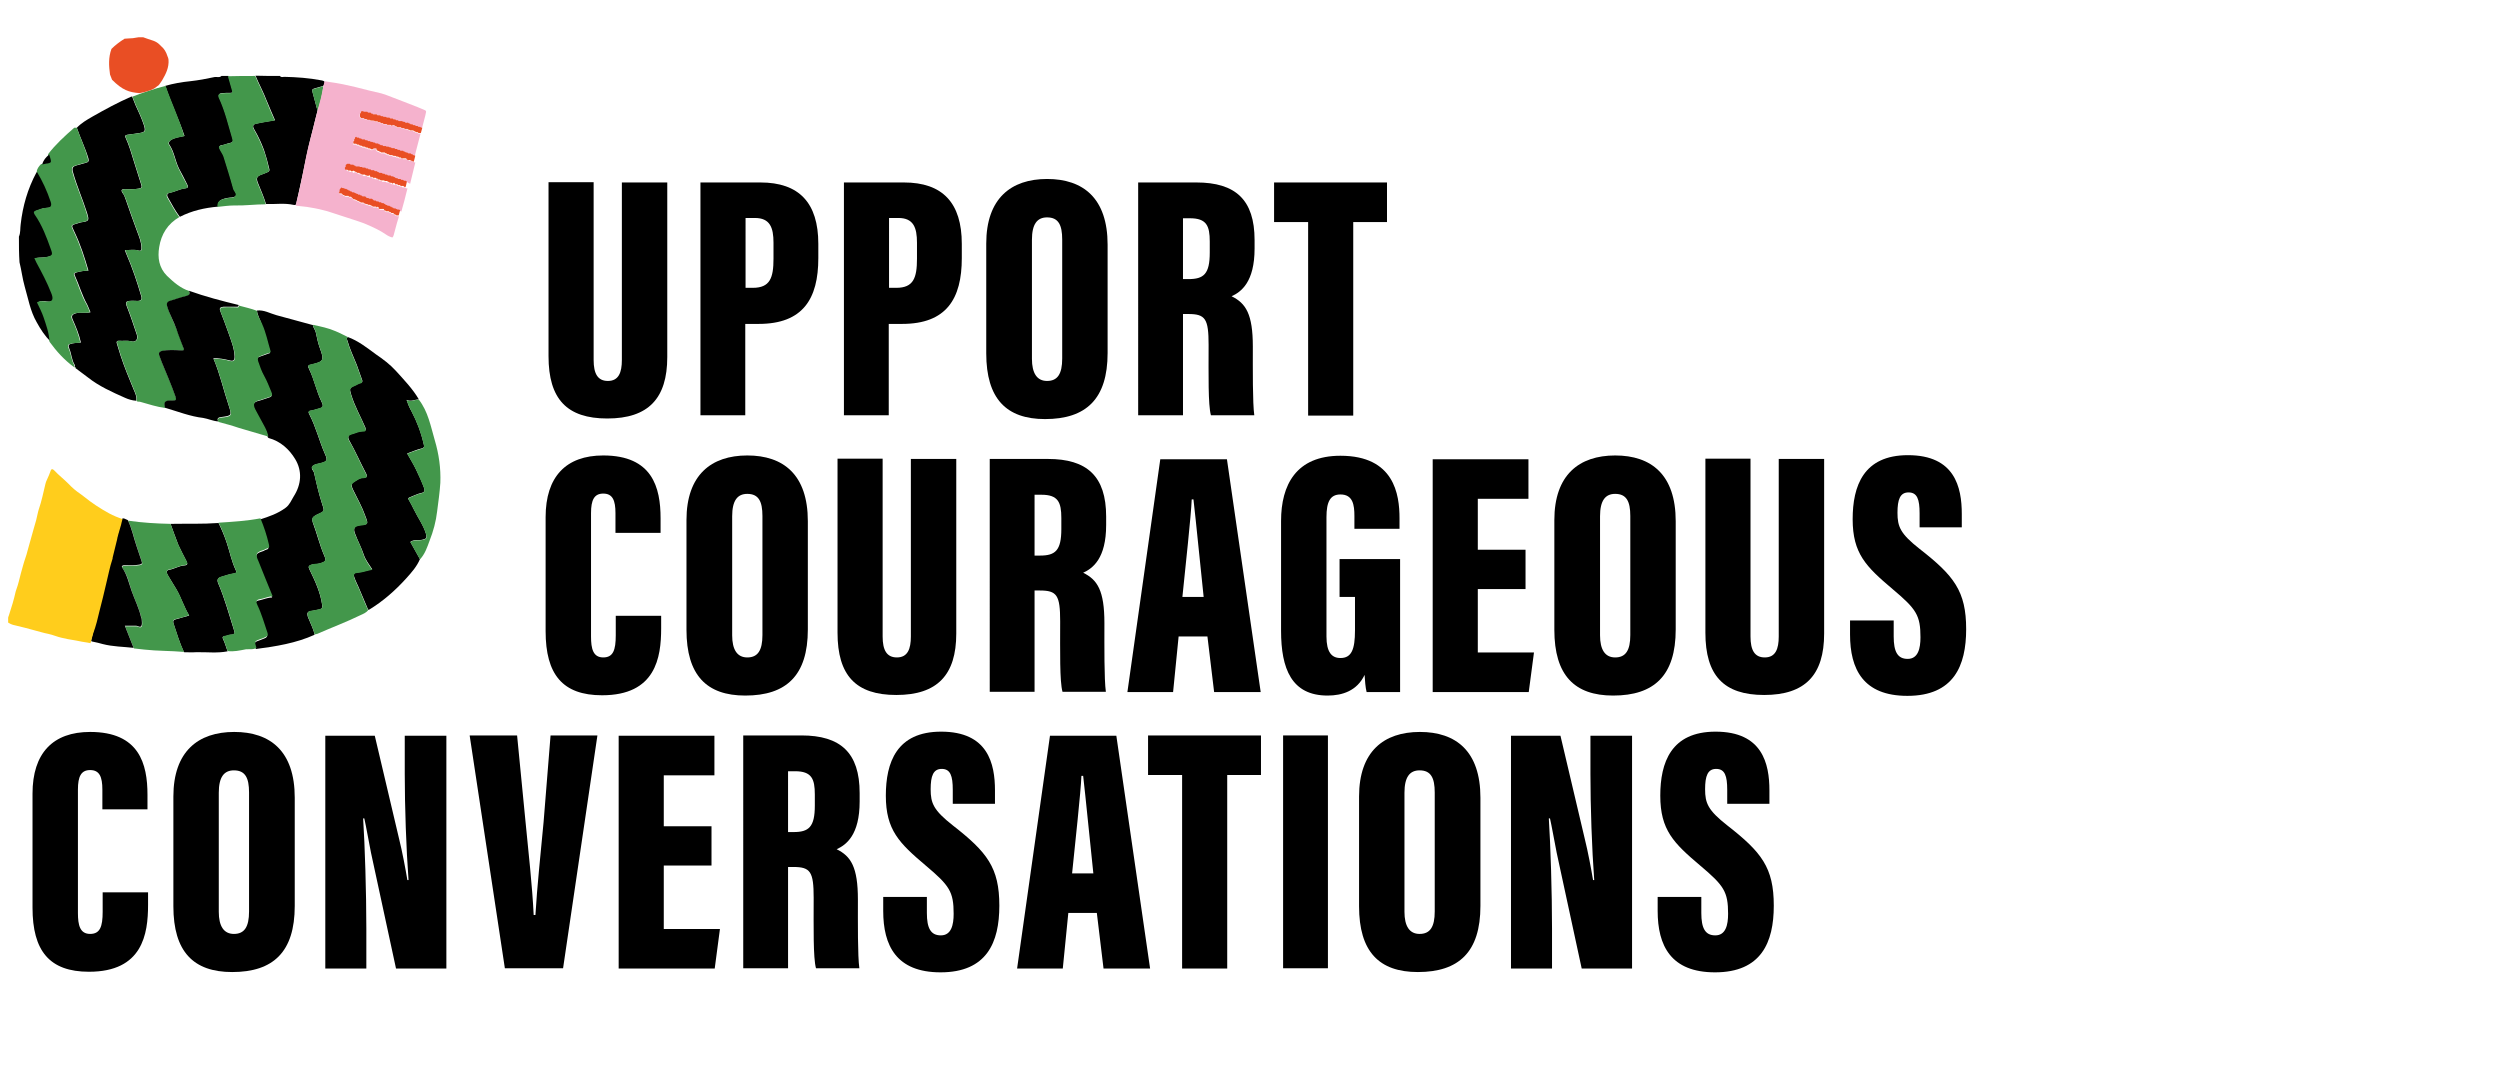
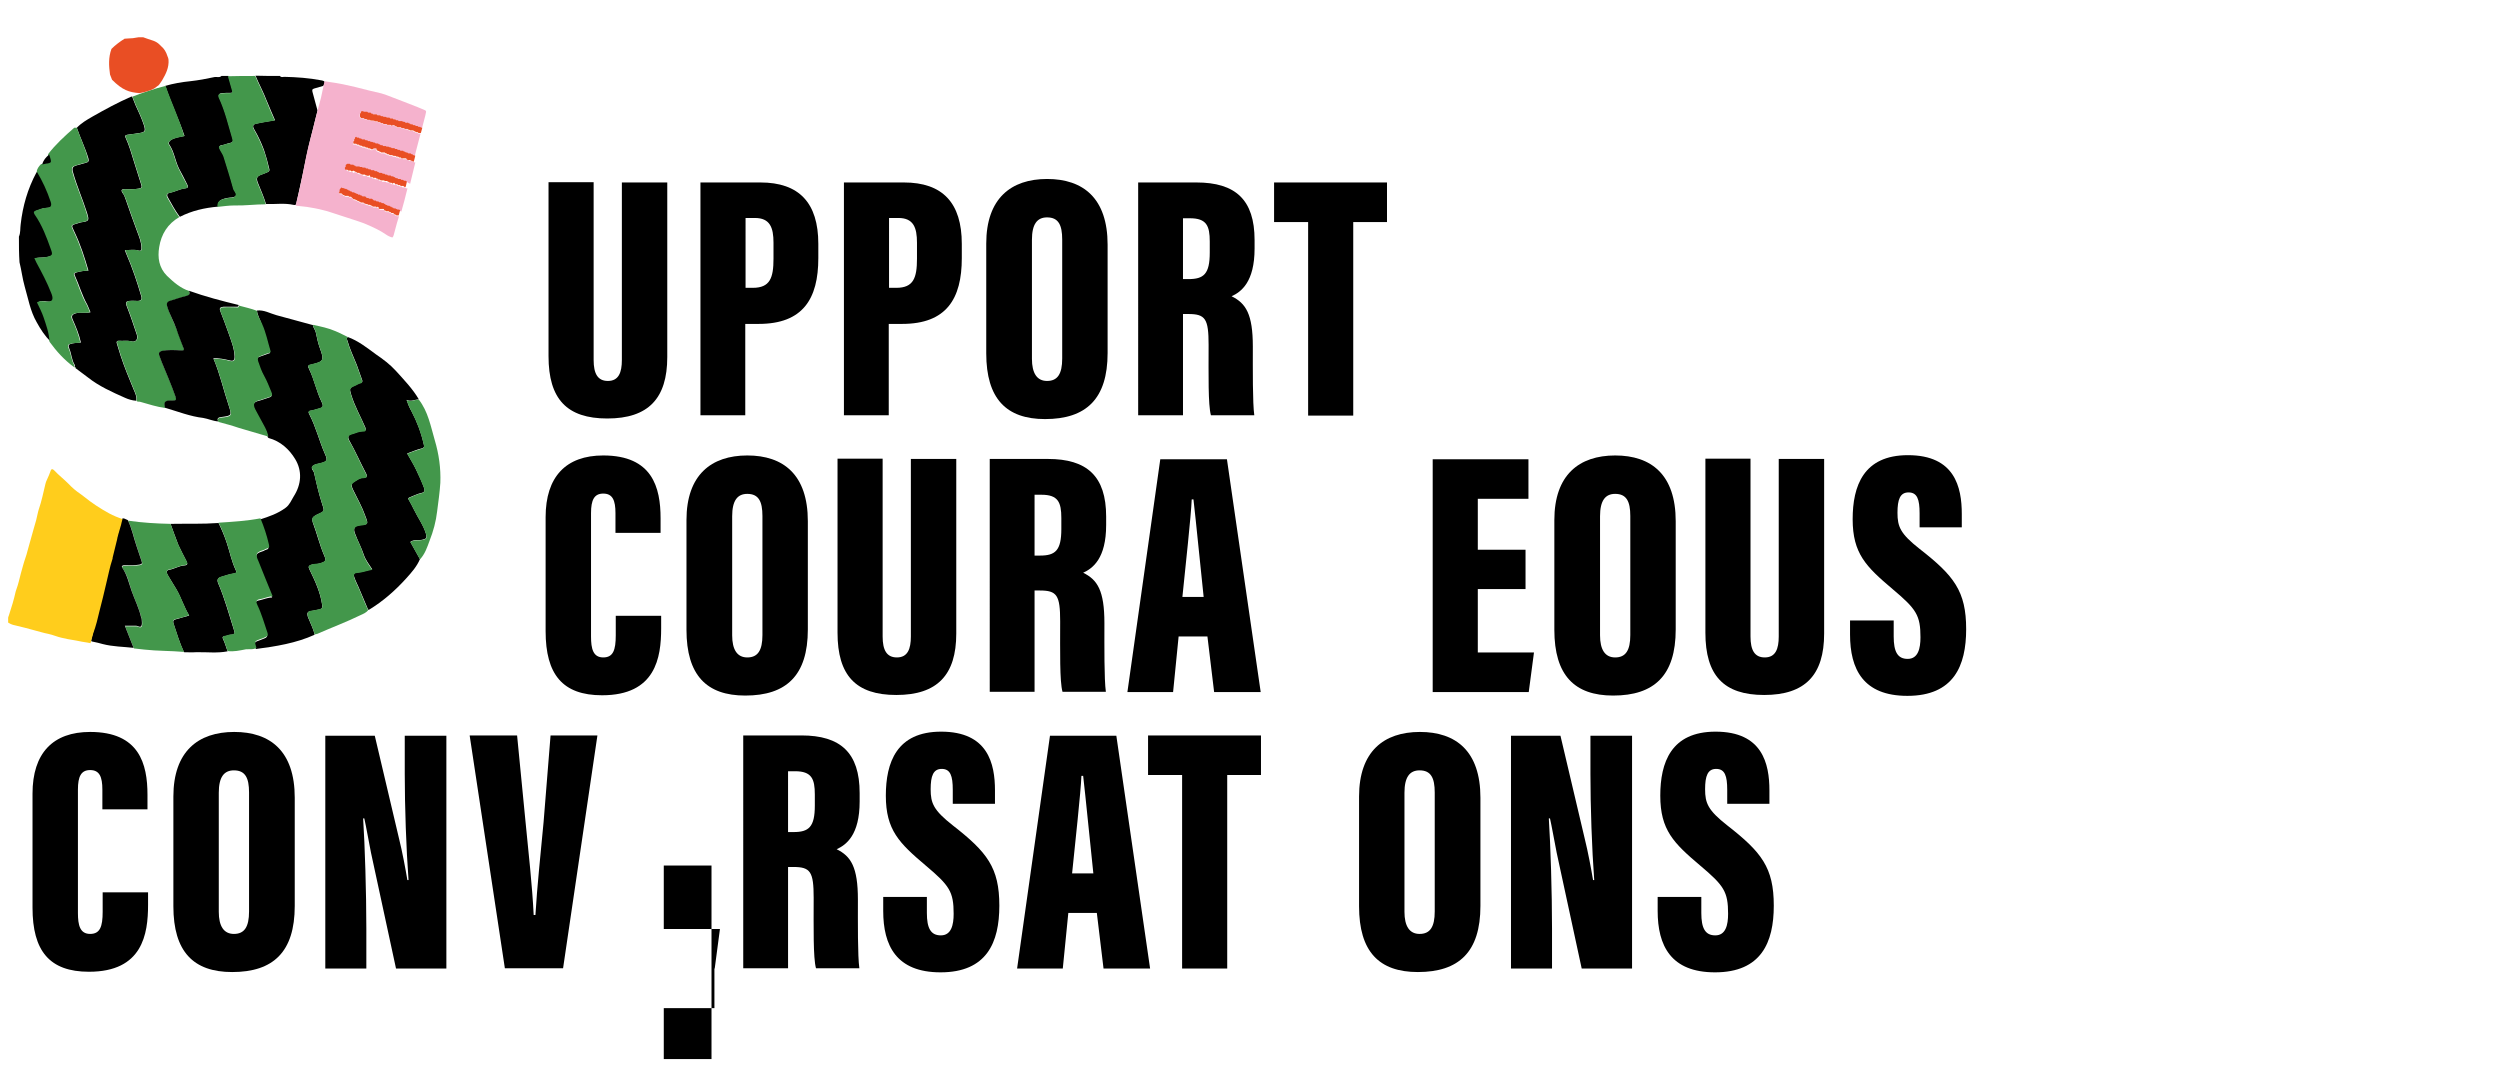
<svg xmlns="http://www.w3.org/2000/svg" xmlns:xlink="http://www.w3.org/1999/xlink" version="1.1" id="Layer_1" x="0px" y="0px" viewBox="0 0 859 370" style="enable-background:new 0 0 859 370;" xml:space="preserve">
  <style type="text/css">
	.st0{enable-background:new    ;}
	.st1{fill:none;}
	.st2{fill:#F5B2CD;}
	.st3{fill:#E94E24;}
	.st4{fill:#43974B;}
	.st5{fill-rule:evenodd;clip-rule:evenodd;fill:#E94E24;}
	.st6{fill-rule:evenodd;clip-rule:evenodd;fill:#FFCD1C;}
	.st7{clip-path:url(#SVGID_00000019644872461114349470000004942850960763316405_);}
	.st8{fill:#FFCD1C;}
	.st9{fill:#FFFFFF;}
	.st10{clip-path:url(#SVGID_00000052783345261356574470000007942346605362128028_);}
	.st11{fill-rule:evenodd;clip-rule:evenodd;fill:#FFFFFF;}
	.st12{clip-path:url(#SVGID_00000012470153613794604860000006306487283125378700_);}
	.st13{clip-path:url(#SVGID_00000034795794899391002960000002139622695373272730_);}
	.st14{clip-path:url(#SVGID_00000060724335023629993450000007494013174093407123_);}
	.st15{clip-path:url(#SVGID_00000144325520304010685980000008022557745294829968_);}
	.st16{fill-rule:evenodd;clip-rule:evenodd;fill:#2071B2;}
	.st17{fill-rule:evenodd;clip-rule:evenodd;fill:#43974B;}
	.st18{fill:#2071B2;}
	.st19{clip-path:url(#SVGID_00000112632551576454019670000005688240507565769662_);}
	.st20{clip-path:url(#SVGID_00000169522427491882295390000013540512485476992135_);}
	.st21{clip-path:url(#SVGID_00000180354139304686880090000002588611499118853549_);}
	.st22{fill-rule:evenodd;clip-rule:evenodd;}
	.st23{clip-path:url(#SVGID_00000005225088092186677760000018097213005367219102_);}
</style>
  <g id="Group_648_00000011016107964171091570000002949502894358239907_" transform="translate(-216.426 -100.605)">
    <g class="st0">
      <path d="M420.4,163.3v61c0,4.7,1.4,7.2,4.9,7.2c3.7,0,4.8-2.9,4.8-7.2v-61h15.6v60c0,14.2-6.5,21.1-20.6,21.1    c-13.9,0-20.2-6.7-20.2-21.4v-59.8H420.4z" />
      <path d="M457.2,163.3h20.5c13.3,0,19.9,7,19.9,21.1v4.9c0,14-5.3,22.6-20.5,22.6h-4.6v31.4h-15.4V163.3z M472.6,199.5h2.5    c5.9,0,7.1-3.4,7.1-10V184c0-5.2-1.2-8.5-6.4-8.5h-3.2V199.5z" />
      <path d="M506.5,163.3H527c13.3,0,19.9,7,19.9,21.1v4.9c0,14-5.3,22.6-20.5,22.6h-4.6v31.4h-15.4V163.3z M521.9,199.5h2.5    c5.9,0,7.1-3.4,7.1-10V184c0-5.2-1.2-8.5-6.4-8.5h-3.2V199.5z" />
      <path d="M597,184.7v37.2c0,15.8-7.4,22.7-21.5,22.7c-13.3,0-20.2-7-20.2-22.6v-37.7c0-15.5,8.5-22.2,20.9-22.2    C588.6,162.1,597,168.7,597,184.7z M571,183v40.9c0,4.9,1.7,7.6,5.2,7.6c3.6,0,5.2-2.4,5.2-7.7v-40.9c0-5-1.3-7.6-5.2-7.6    C572.8,175.3,571,177.6,571,183z" />
      <path d="M607.6,163.3h19.9c13.4,0,20,5.9,20,19.8v2.9c0,11.5-4.6,14.9-7.9,16.4c4.9,2.4,7.3,6.1,7.3,17.3c0,7.7-0.1,19.4,0.5,23.6    h-14.9c-1-3.6-0.8-14-0.8-24.2c0-9-1.1-10.6-7-10.6h-1.8v34.8h-15.4V163.3z M622.9,196.5h1.9c5.2,0,7.3-1.7,7.3-9.1v-3.8    c0-5.4-1.1-8-6.8-8h-2.4V196.5z" />
      <path d="M665.8,176.9h-11.6v-13.6h38.8v13.6h-11.6v66.5h-15.5V176.9z" />
    </g>
    <g class="st0">
      <path d="M443.6,312.2v4.3c0,10.1-1.9,23-20.3,23c-13.6,0-19.4-7.2-19.4-22v-39.2c0-13.9,7-21.2,19.8-21.2    c16.9,0,19.7,11,19.7,21.6v5h-15.5v-6.8c0-4.4-1-6.7-4.2-6.7c-3.1,0-4.2,2.2-4.2,6.7v42.4c0,4.2,0.7,7.2,4.2,7.2    c3.4,0,4.3-2.5,4.3-7.6v-6.7H443.6z" />
      <path d="M494,279.7v37.2c0,15.8-7.4,22.7-21.5,22.7c-13.3,0-20.2-7-20.2-22.6v-37.7c0-15.5,8.5-22.2,20.9-22.2    C485.6,257.1,494,263.7,494,279.7z M468,278v40.9c0,4.9,1.7,7.6,5.2,7.6c3.6,0,5.2-2.4,5.2-7.7v-40.9c0-5-1.3-7.6-5.2-7.6    C469.8,270.3,468,272.6,468,278z" />
      <path d="M519.7,258.3v61c0,4.7,1.4,7.2,4.9,7.2c3.7,0,4.8-2.9,4.8-7.2v-61H545v60c0,14.2-6.5,21.1-20.6,21.1    c-13.9,0-20.2-6.7-20.2-21.4v-59.8H519.7z" />
      <path d="M556.6,258.3h19.9c13.4,0,20,5.9,20,19.8v2.9c0,11.5-4.6,14.9-7.9,16.4c4.9,2.4,7.3,6.1,7.3,17.3c0,7.7-0.1,19.4,0.5,23.6    h-14.9c-1-3.6-0.8-14-0.8-24.2c0-9-1.1-10.6-7-10.6h-1.8v34.8h-15.4V258.3z M571.9,291.5h1.9c5.2,0,7.3-1.7,7.3-9.1v-3.8    c0-5.4-1.1-8-6.8-8h-2.4V291.5z" />
      <path d="M621.4,319.3l-1.9,19.1h-15.7l11.3-80h22.9l11.6,80h-16l-2.3-19.1H621.4z M630,305.7c-1.1-10.2-2.6-25.8-3.5-33.5h-0.6    c-0.2,5.5-2.2,23.5-3.2,33.5H630z" />
-       <path d="M697.6,338.4H686c-0.4-1.4-0.6-4.2-0.7-5.9c-2.6,5.5-7.7,7.1-12.7,7.1c-12.4,0-16-9.2-16-22.3v-37.7    c0-12.4,5.2-22.4,20.4-22.4c18.5,0,20.3,13.3,20.3,21.5v3.6h-15.5v-4.4c0-3.8-0.5-7.4-4.8-7.4c-3.5,0-4.8,2.5-4.8,7.8v41    c0,5.4,1.8,7.4,4.8,7.4c3.8,0,5-2.9,5-9.5v-11.5h-5.3v-13h20.8V338.4z" />
      <path d="M740.6,303h-16.4v21.8h19.3l-1.8,13.6h-33v-80h32.9v13.6h-17.4v17.5h16.4V303z" />
      <path d="M792.2,279.7v37.2c0,15.8-7.4,22.7-21.5,22.7c-13.3,0-20.2-7-20.2-22.6v-37.7c0-15.5,8.5-22.2,20.9-22.2    C783.8,257.1,792.2,263.7,792.2,279.7z M766.2,278v40.9c0,4.9,1.7,7.6,5.2,7.6c3.6,0,5.2-2.4,5.2-7.7v-40.9c0-5-1.3-7.6-5.2-7.6    C768,270.3,766.2,272.6,766.2,278z" />
      <path d="M817.9,258.3v61c0,4.7,1.4,7.2,4.9,7.2c3.7,0,4.8-2.9,4.8-7.2v-61h15.6v60c0,14.2-6.5,21.1-20.6,21.1    c-13.9,0-20.2-6.7-20.2-21.4v-59.8H817.9z" />
      <path d="M867.1,313.7v5.6c0,5.2,1.3,7.7,4.8,7.7c3.6,0,4.4-3.6,4.4-7.4c0-7.6-1.4-9.7-9.6-16.6c-9.1-7.7-13.7-12.2-13.7-24    c0-11.4,3.7-22,19-22c16.1,0,18.5,11,18.5,20.2v4.6H876v-4.8c0-4.8-0.8-7.2-3.8-7.2c-2.9,0-3.8,2.4-3.8,7c0,4.8,1,7.2,7.6,12.4    c11.8,9.2,16,14.5,16,27.6c0,12.6-4.3,22.9-20.2,22.9c-15.2,0-19.7-9.2-19.7-21.1v-4.8H867.1z" />
    </g>
    <g class="st0">
      <path d="M267.3,407.2v4.3c0,10.1-1.9,23-20.3,23c-13.6,0-19.4-7.2-19.4-22v-39.2c0-13.9,7-21.2,19.8-21.2    c16.9,0,19.7,11,19.7,21.6v5h-15.5v-6.8c0-4.4-1-6.7-4.2-6.7c-3.1,0-4.2,2.2-4.2,6.7v42.4c0,4.2,0.7,7.2,4.2,7.2    c3.4,0,4.3-2.5,4.3-7.6v-6.7H267.3z" />
      <path d="M317.7,374.7v37.2c0,15.8-7.4,22.7-21.5,22.7c-13.3,0-20.2-7-20.2-22.6v-37.7c0-15.5,8.5-22.2,20.9-22.2    C309.3,352.1,317.7,358.7,317.7,374.7z M291.6,373v40.9c0,4.9,1.7,7.6,5.2,7.6c3.6,0,5.2-2.4,5.2-7.7v-40.9c0-5-1.3-7.6-5.2-7.6    C293.4,365.3,291.6,367.6,291.6,373z" />
      <path d="M328.2,433.4v-80h17l8.3,35.2c1.2,4.8,2.3,10.8,2.9,14.4h0.4c-0.8-10.7-1.3-25.2-1.3-36.5v-13.1h14.3v80h-17.3l-8.6-39.8    c-0.8-4-1.7-9.2-2.3-11.8h-0.4c0.6,9.4,1.1,25.3,1.1,37.9v13.7H328.2z" />
      <path d="M394.1,353.3L397,383c1,10.3,2.3,21.8,2.8,32h0.6c0.6-10.1,1.8-21.1,2.8-31.9l2.4-29.8h16.1l-11.8,80h-20l-12.1-80H394.1z    " />
-       <path d="M460.9,398h-16.4v21.8h19.3l-1.8,13.6h-33v-80h32.9v13.6h-17.4v17.5h16.4V398z" />
+       <path d="M460.9,398h-16.4v21.8h19.3l-1.8,13.6h-33h32.9v13.6h-17.4v17.5h16.4V398z" />
      <path d="M471.9,353.3h19.9c13.4,0,20,5.9,20,19.8v2.9c0,11.5-4.6,14.9-7.9,16.4c4.9,2.4,7.3,6.1,7.3,17.3c0,7.7-0.1,19.4,0.5,23.6    h-14.9c-1-3.6-0.8-14-0.8-24.2c0-9-1.1-10.6-7-10.6h-1.8v34.8h-15.4V353.3z M487.2,386.5h1.9c5.2,0,7.3-1.7,7.3-9.1v-3.8    c0-5.4-1.1-8-6.8-8h-2.4V386.5z" />
      <path d="M534.9,408.7v5.6c0,5.2,1.3,7.7,4.8,7.7c3.6,0,4.4-3.6,4.4-7.4c0-7.6-1.4-9.7-9.6-16.6c-9.1-7.7-13.7-12.2-13.7-24    c0-11.4,3.7-22,19-22c16.1,0,18.5,11,18.5,20.2v4.6h-14.5v-4.8c0-4.8-0.8-7.2-3.8-7.2c-2.9,0-3.8,2.4-3.8,7c0,4.8,1,7.2,7.6,12.4    c11.8,9.2,16,14.5,16,27.6c0,12.6-4.3,22.9-20.2,22.9c-15.2,0-19.7-9.2-19.7-21.1v-4.8H534.9z" />
      <path d="M583.5,414.3l-1.9,19.1h-15.7l11.3-80H600l11.6,80h-16l-2.3-19.1H583.5z M592.1,400.7c-1.1-10.2-2.6-25.8-3.5-33.5H588    c-0.2,5.5-2.2,23.5-3.2,33.5H592.1z" />
      <path d="M622.5,366.9h-11.6v-13.6h38.8v13.6h-11.6v66.5h-15.5V366.9z" />
-       <path d="M672.7,353.3v80h-15.4v-80H672.7z" />
      <path d="M725.1,374.7v37.2c0,15.8-7.4,22.7-21.5,22.7c-13.3,0-20.2-7-20.2-22.6v-37.7c0-15.5,8.5-22.2,20.9-22.2    S725.1,358.7,725.1,374.7z M699,373v40.9c0,4.9,1.7,7.6,5.2,7.6c3.6,0,5.2-2.4,5.2-7.7v-40.9c0-5-1.3-7.6-5.2-7.6    C700.8,365.3,699,367.6,699,373z" />
      <path d="M735.6,433.4v-80h17l8.3,35.2c1.2,4.8,2.3,10.8,2.9,14.4h0.4c-0.8-10.7-1.3-25.2-1.3-36.5v-13.1h14.3v80h-17.3l-8.6-39.8    c-0.8-4-1.7-9.2-2.3-11.8h-0.4c0.6,9.4,1.1,25.3,1.1,37.9v13.7H735.6z" />
      <path d="M801,408.7v5.6c0,5.2,1.3,7.7,4.8,7.7c3.6,0,4.4-3.6,4.4-7.4c0-7.6-1.4-9.7-9.6-16.6c-9.1-7.7-13.7-12.2-13.7-24    c0-11.4,3.7-22,19-22c16.1,0,18.5,11,18.5,20.2v4.6h-14.5v-4.8c0-4.8-0.8-7.2-3.8-7.2c-2.9,0-3.8,2.4-3.8,7c0,4.8,1,7.2,7.6,12.4    c11.8,9.2,16,14.5,16,27.6c0,12.6-4.3,22.9-20.2,22.9c-15.2,0-19.7-9.2-19.7-21.1v-4.8H801z" />
    </g>
    <g id="Group_649_00000147190155674749607880000011809497892316341926_" transform="translate(216.426 100.605)">
      <g>
        <defs>
          <rect id="SVGID_1_" x="2.8" y="12.8" width="148.7" height="211.6" />
        </defs>
        <clipPath id="SVGID_00000110430460044780098950000006076501631057998464_">
          <use xlink:href="#SVGID_1_" style="overflow:visible;" />
        </clipPath>
        <g id="Group_541_00000129173406610161673530000004176754865004184201_" style="clip-path:url(#SVGID_00000110430460044780098950000006076501631057998464_);">
          <g>
            <path d="M56.8,29.5c2.8-0.8,5.6-1.3,8.6-1.6c2.7-0.3,5.5-0.8,8.2-1.4c0.8-0.2,1.8,0.3,2.5-0.4c0.8,0,1.6,0,2.4,0       c0.5,1.6,0.9,3.3,1.4,4.9c0.2,0.7,0,0.9-0.7,0.9c-1,0-2,0-3,0.1c-0.8,0.1-1.3,0.5-0.8,1.6c2.1,4.5,3.2,9.3,4.6,14       c0.2,0.8,0.1,1.3-0.9,1.5c-1,0.2-2,0.7-3,0.8c-0.9,0.2-0.8,0.7-0.5,1.2c0.4,0.9,1.1,1.7,1.4,2.7c1.2,3.7,2.3,7.3,3.3,11       c0.2,0.9,1.4,1.7,0.7,2.5c-0.6,0.7-1.9,0.5-2.8,0.7c-2.6,0.5-3.4,1.2-3.3,3c-4.6,0.4-9,1.4-13.1,3.5c-1.6-2.1-2.8-4.4-4.1-6.7       c-0.5-0.9-0.2-1.4,0.7-1.6c1.8-0.3,3.4-1.3,5.2-1.5c1.2-0.1,1.1-0.6,0.7-1.4c-0.9-1.8-1.8-3.6-2.8-5.4       c-1.3-2.6-1.6-5.7-3.3-8.2c-0.3-0.4-0.3-0.9,0.4-1.5c1.4-1,3.1-1.1,4.8-1.5C61.4,40.9,58.7,35.3,56.8,29.5z" />
            <path d="M96.2,26.1c0.4,0.6,1,0.3,1.5,0.3c4.3,0.1,8.5,0.4,12.7,1.2c1.8,0.3,1.1,1,0.7,1.9c-1,0.3-2.1,0.6-3.1,0.9       c-0.8,0.2-0.8,0.6-0.6,1.3c0.6,2.1,1.1,4.2,1.7,6.3c-0.8,3.2-1.6,6.4-2.4,9.6c-1.1,4.2-1.9,8.6-2.8,12.8c-0.7,3-1.3,6.1-2,9.1       c-0.1,0.5-0.1,1.1-1,0.9c-3.1-0.7-6.2-0.2-9.2-0.3c-0.1,0-0.2,0-0.3,0c-0.7-2.3-1.6-4.4-2.5-6.6c-1.1-2.5-0.8-3,1.7-3.8       c0.5-0.2,0.9-0.4,1.4-0.6c0.6-0.2,0.7-0.6,0.5-1.2c-0.5-2.2-1.1-4.3-1.8-6.4c-0.9-2.4-1.9-4.6-3.2-6.8       c-0.4-0.7-1.1-1.8,0.4-2.2c2.1-0.5,4.3-0.8,6.6-1.2c-0.9-2.2-2-4.5-2.9-6.8c-1.1-2.9-2.6-5.6-3.8-8.5       C90.5,26.1,93.4,26.1,96.2,26.1z" />
            <path class="st4" d="M87.7,26.1c1.2,2.9,2.7,5.6,3.8,8.5c0.9,2.3,1.9,4.6,2.9,6.8c-2.2,0.4-4.4,0.7-6.6,1.2       c-1.4,0.3-0.8,1.5-0.4,2.2c1.3,2.2,2.3,4.5,3.2,6.8c0.8,2.1,1.3,4.2,1.8,6.4c0.1,0.6,0.1,1-0.5,1.2c-0.5,0.2-0.9,0.4-1.4,0.6       c-2.5,0.8-2.8,1.4-1.7,3.8c0.9,2.2,1.9,4.3,2.5,6.6c-3.6,0-7.2,0.5-10.8,0.4c-1.9,0-3.9,0.3-5.8,0.5c-0.1-1.8,0.6-2.5,3.3-3       c1-0.2,2.3,0,2.8-0.7c0.7-0.8-0.5-1.7-0.7-2.5c-1-3.7-2.2-7.4-3.3-11c-0.3-0.9-1-1.8-1.4-2.7c-0.3-0.5-0.3-1,0.5-1.2       c1-0.2,2-0.7,3-0.8c1-0.2,1.1-0.7,0.9-1.5c-1.4-4.7-2.5-9.5-4.6-14c-0.5-1.1,0-1.4,0.8-1.6c1-0.1,2-0.1,3-0.1       c0.7,0,0.9-0.2,0.7-0.9c-0.5-1.6-0.9-3.3-1.4-4.9C81.5,26.1,84.6,26.1,87.7,26.1z" />
            <path d="M6.5,81.3c0.6-1.3,0.4-2.8,0.6-4.2c0.7-6.3,2.4-12.2,5.4-17.8c0.1-0.2,0.3-0.2,0.5-0.4c2,3.3,3.6,6.8,4.8,10.4       c0.5,1.4,0,2.1-1.4,2.1c-1.3,0-2.4,0.5-3.6,0.9c-0.9,0.3-1,0.8-0.5,1.4c2.5,3.7,4,7.9,5.6,12c0.7,1.9,0.5,2.1-1.6,2.6       c-1.3,0.3-2.7,0.1-4.1,0.4c0.3,0.6,0.4,1.1,0.7,1.5c1.8,3.4,3.6,6.8,5.1,10.5c0.7,1.8,0.9,3.3-1.9,2.9c-1-0.1-2-0.4-3,0.3       c0.8,1.7,1.6,3.4,2.3,5.2c1,2.7,1.9,5.4,2,8.3c-2-2-3.5-4.3-4.8-6.7c-2.2-3.8-2.9-8.1-4.1-12.2c-0.8-2.8-1.1-5.6-1.8-8.4       C6.5,87.2,6.5,84.2,6.5,81.3z" />
            <path d="M88.3,106.7c2.4-0.3,4.5,1,6.7,1.6c4.2,1.1,8.3,2.3,12.5,3.4c0.1,0.9,0.8,1.6,1,2.5c0.4,1.9,0.8,3.8,1.5,5.7       c1.4,3.8,1.2,4.4-2.8,5.3c-0.1,0-0.2,0.1-0.3,0.1c-1.1,0.1-1.2,0.6-0.7,1.5c1.8,3.6,2.5,7.6,4.3,11.3c0.8,1.6,0.5,2-1.3,2.4       c-0.8,0.2-1.5,0.5-2.3,0.6c-1,0.1-1,0.6-0.6,1.3c2.3,4.4,3.4,9.2,5.4,13.7c1,2.2,0.6,2.5-1.7,3.1c-0.8,0.2-1.8,0.3-2.4,0.8       c-1.1,0.8,0.1,1.7,0.3,2.4c0.8,3.5,1.6,7.1,2.7,10.5c0.9,2.8,1.1,2.7-1.6,3.9c-0.2,0.1-0.4,0.2-0.7,0.4c-1,0.6-1.2,1.3-0.8,2.4       c1.4,3.7,2.3,7.6,3.9,11.3c0.8,1.8,0.5,2.1-1.4,2.7c-1,0.3-2.1,0.1-3.1,0.5c-0.9,0.3-1,0.7-0.6,1.5c1.9,3.9,3.8,7.9,4.4,12.3       c0.1,1-0.1,1.3-0.9,1.5c-1.1,0.2-2.1,0.4-3.2,0.6c-1,0.2-1.1,0.8-0.9,1.6c0.1,0.6,0.5,1.2,0.7,1.8c0.6,1.5,1.4,3,1.7,4.7       c-6.4,2.9-13.3,4-20.2,4.9c-0.7-2.3-0.7-2.3,1.6-3.1c0.5-0.2,1-0.4,1.5-0.6c0.7-0.3,1-0.7,0.7-1.5c-1-3.3-2-6.5-3.5-9.6       c-0.5-1.1-0.5-1.7,0.8-1.9c1.5-0.3,2.9-1,4.5-1c-1.6-4.1-3.2-8.1-4.9-12.1c-1-2.5-0.8-3,1.7-3.8c0.4-0.1,0.7-0.4,1.1-0.5       c0.9-0.2,0.9-0.5,0.8-1.4c-0.6-3.1-1.7-6.1-2.9-9c3.1-1,6.1-2,8.8-4c1.4-1,2-2.6,2.8-3.9c2.7-4.2,3-8.8,0.5-12.9       c-2-3.3-5-6.1-9.1-7.2c-0.1,0-0.2-0.2-0.3-0.3c-0.2-1.1-0.5-2.1-1.1-3.1c-1.1-2-2.2-4.1-3.3-6.1c-1-1.9-0.6-2.9,1.4-3.3       c1.2-0.3,2.3-0.8,3.4-1.1c1.1-0.3,1.1-0.8,0.7-1.6c-0.8-1.9-1.5-3.8-2.5-5.6c-0.9-1.6-1.5-3.4-2.1-5.1       c-0.3-0.9-0.2-1.5,0.9-1.8c1-0.3,1.9-0.7,2.8-1c0.6-0.1,0.7-0.2,0.5-0.9c-0.9-3-1.6-6.1-2.8-9       C89.5,109.8,88.4,108.4,88.3,106.7z" />
            <path d="M26.4,43.9c1.5-1.6,3.4-2.7,5.3-3.8c4.4-2.5,8.8-4.9,13.4-6.9c0.1,0,0.2,0,0.3,0c0.4,0.9,0.7,1.9,1.1,2.8       c1.1,2.4,2.2,4.7,3,7.2c0.5,1.8,0.3,2.2-1.5,2.5c-1.4,0.2-2.8,0.4-4.2,0.6c-0.5,0.1-1,0.2-0.7,0.9c1.3,2.8,2.1,5.7,3,8.6       c0.8,2.5,1.6,5.1,2.4,7.6c0.3,0.9,0.2,1.2-0.8,1.4c-1.6,0.3-3.2,0.2-4.9,0.2c-1.1,0-1.3,0.4-0.7,1.3c0.5,0.6,0.8,1.3,1,2       c1.3,3.7,2.6,7.5,4,11.2c0.7,1.9,1.5,3.7,1.5,5.8c0,0.8-0.4,1-1,0.8c-1.5-0.5-3.1-0.1-4.7-0.2c0.2,0.7,0.4,1.1,0.6,1.6       c2,4.6,3.6,9.4,5,14.2c0.4,1.2-0.1,1.7-1.3,1.7c-0.9,0-1.8-0.1-2.8,0c-0.9,0.1-1.4,0.4-0.9,1.7c1.3,3.3,2.4,6.6,3.5,9.9       c0.5,1.6-0.4,2.7-1.9,2.3c-1.4-0.4-2.7-0.1-4.1-0.2c-0.9-0.1-1.1,0.4-0.8,1.1c0.4,1.3,0.8,2.6,1.2,3.9c1.3,4,2.9,7.8,4.5,11.7       c0.5,1.2,1.2,2.5,0.9,3.9c-1.4-0.1-2.7-0.5-3.8-1c-4.5-2-9-4-12.9-7.1c-1.3-1-2.7-2-4-3c-0.1-0.2,0.1-0.6-0.4-0.4       c0,0-0.1-0.1-0.1-0.1c0.1-0.2,0.2-0.6,0.1-0.7c-1.1-1.7-1.1-3.7-1.8-5.4c-0.6-1.4-0.4-1.7,1-2c1-0.2,1.9-0.2,2.9-0.3       c-0.6-2.8-1.7-5.4-2.8-7.9c-0.5-1.1-0.3-1.7,0.9-2.1c1.7-0.6,3.4,0,5.2-0.4c-0.4-0.9-0.7-1.8-1.1-2.6       c-1.8-3.2-2.8-6.8-4.3-10.1c-0.3-0.7,0-0.8,0.6-1c1.3-0.4,2.6-0.6,4.1-0.6c-1.3-4.5-2.7-8.9-4.7-13.1c-1.3-2.8-1.4-2.4,1.4-3.3       c0.2-0.1,0.5-0.1,0.7-0.2c2.9-0.4,2.9-0.6,2.1-3.3c-1.5-4.7-3.5-9.2-4.8-13.9c-0.4-1.4-0.2-2,1.3-2.4c1.1-0.3,2.1-0.6,3.2-0.9       c0.8-0.2,1-0.5,0.8-1.4C29.3,50.8,27.6,47.4,26.4,43.9z" />
            <path d="M119.5,115.8c3.6,1.3,6.6,3.7,9.6,5.9c2.5,1.7,4.9,3.5,6.9,5.7c2.8,3.1,5.8,6.2,7.9,9.8c-1.4,0.1-2.7,0.9-4.2,0.2       c0.5,1.5,1,2.7,1.7,3.9c1.9,3.6,3.3,7.3,4.2,11.3c0.2,0.8,0.2,1.3-0.8,1.5c-1.7,0.4-3.2,1.1-4.9,1.7c1.1,1.9,2.2,3.7,3.1,5.6       c1,2,1.9,4,2.7,6.2c0.4,1.1,0.1,1.6-1,1.8c-1.4,0.3-2.7,1-4,1.5c-0.7,0.3-0.4,0.5-0.2,0.9c0.6,1.1,1.2,2.1,1.7,3.2       c1.4,2.9,3.3,5.4,4.2,8.5c0.3,1.3,0.1,1.6-1.1,1.9c-1.4,0.4-3-0.2-4.3,0.8c1.1,2,2.2,4,3.3,5.9c-1.1,2.6-2.9,4.6-4.7,6.6       c-3.8,4.2-8,7.9-12.8,10.8c-0.1,0-0.2,0-0.3,0c-0.9-2.2-1.9-4.4-2.8-6.6c-0.6-1.6-1.5-3.1-2-4.7c-0.3-1,0.1-1.5,0.9-1.5       c1.8-0.1,3.5-0.8,5.3-1.1c-1.1-1.7-2.3-3.2-2.9-5c-0.8-2.4-2-4.6-2.9-7c-0.9-2.1-0.4-3,1.8-3.2c2.6-0.2,2.7-0.4,1.7-2.9       c0-0.1-0.1-0.2-0.1-0.3c-1.1-3.1-2.8-6.1-4.2-9c-0.4-0.8-0.8-1.9,0.1-2.5c1.1-0.7,2.1-1.5,3.5-1.6c1.1,0,1.4-0.4,0.9-1.4       c-2-3.8-3.7-7.7-5.8-11.4c-0.5-0.9-0.6-1.9,0.8-2.2c1.3-0.3,2.5-1,3.9-1c0.8,0,1.2-0.3,0.8-1.3c-1.6-3.7-3.6-7.2-4.8-11.1       c-0.7-2.3-0.7-2.4,1.5-3.4c0.5-0.2,1-0.6,1.5-0.7c1-0.2,0.9-0.7,0.6-1.4c-0.6-1.6-1.1-3.2-1.7-4.8c-1.1-2.8-2.4-5.4-3.2-8.3       C119.3,116.8,118.9,116.3,119.5,115.8z" />
            <path class="st4" d="M46.9,137.7c0.3-1.4-0.4-2.7-0.9-3.9c-1.6-3.8-3.2-7.7-4.5-11.7c-0.4-1.3-0.8-2.6-1.2-3.9       c-0.2-0.8-0.1-1.2,0.8-1.1c1.4,0.1,2.7-0.2,4.1,0.2c1.5,0.4,2.4-0.7,1.9-2.3c-1.1-3.3-2.2-6.7-3.5-9.9c-0.5-1.3,0-1.6,0.9-1.7       c0.9-0.1,1.8-0.1,2.8,0c1.2,0,1.6-0.4,1.3-1.7c-1.4-4.8-3-9.6-5-14.2c-0.2-0.5-0.3-0.9-0.6-1.6c1.7,0.1,3.2-0.3,4.7,0.2       c0.7,0.2,1,0,1-0.8c0-2.1-0.8-3.9-1.5-5.8c-1.4-3.7-2.7-7.5-4-11.2c-0.3-0.7-0.6-1.4-1-2c-0.6-0.9-0.4-1.2,0.7-1.3       c1.6,0,3.2,0.1,4.9-0.2c1-0.2,1.1-0.5,0.8-1.4c-0.8-2.5-1.6-5.1-2.4-7.6c-0.9-2.9-1.7-5.8-3-8.6c-0.3-0.6,0.2-0.8,0.7-0.9       c1.4-0.2,2.8-0.4,4.2-0.6c1.8-0.3,2.1-0.7,1.5-2.5c-0.8-2.5-1.9-4.8-3-7.2c-0.4-0.9-0.7-1.9-1.1-2.8c3.7-1.4,7.5-2.7,11.4-3.7       c2,5.8,4.7,11.3,6.4,17.3c-1.7,0.4-3.3,0.5-4.8,1.5c-0.7,0.5-0.7,1.1-0.4,1.5c1.7,2.5,2,5.6,3.3,8.2c0.9,1.8,1.8,3.6,2.8,5.4       c0.4,0.8,0.5,1.2-0.7,1.4C61.6,65,60,66,58.2,66.3c-0.8,0.1-1.2,0.7-0.7,1.6c1.3,2.2,2.5,4.6,4.1,6.7c-4,2.3-6.2,5.9-6.9,10.3       c-0.6,3.6-0.1,7.1,2.7,9.9C59.7,97,62,99,65,100c0.4,1,0.3,1.6-1,1.8c-1.8,0.4-3.5,1.1-5.3,1.6c-1.2,0.3-1.5,0.9-1.1,2.2       c0.8,2.6,2.1,5,3.1,7.5c0.8,2.2,1.7,4.3,2.4,6.5c0.2,0.5,0.4,1-0.7,0.9c-2.3-0.2-4.5-0.4-6.8,0.2c-0.9,0.2-1,0.7-0.8,1.5       c0.3,0.8,0.6,1.6,0.9,2.4c1.6,3.9,3.3,7.8,4.7,11.8c0.4,1.2,0.1,1.3-0.9,1.3c-0.3,0-0.6,0-0.9,0c-1.9,0-2.3,0.6-1.8,2.5       c-2.9-0.4-5.7-1.3-8.5-2.1C47.8,137.9,47.2,138.2,46.9,137.7z" />
            <path class="st4" d="M119.5,115.8c-0.6,0.5-0.2,1-0.1,1.5c0.8,2.9,2.1,5.5,3.2,8.3c0.6,1.6,1.1,3.2,1.7,4.8       c0.2,0.7,0.4,1.2-0.6,1.4c-0.5,0.1-1,0.5-1.5,0.7c-2.2,0.9-2.2,1.1-1.5,3.4c1.2,3.9,3.3,7.4,4.8,11.1c0.4,1,0,1.4-0.8,1.3       c-1.4,0-2.6,0.6-3.9,1c-1.4,0.4-1.3,1.3-0.8,2.2c2.2,3.7,3.8,7.7,5.8,11.4c0.5,1,0.2,1.4-0.9,1.4c-1.4,0-2.4,0.9-3.5,1.6       c-0.9,0.6-0.6,1.6-0.1,2.5c1.5,3,3.1,5.9,4.2,9c0,0.1,0.1,0.2,0.1,0.3c1,2.4,0.9,2.6-1.7,2.9c-2.2,0.2-2.7,1.1-1.8,3.2       c1,2.3,2.1,4.5,2.9,7c0.6,1.8,1.8,3.4,2.9,5c-1.8,0.3-3.5,1-5.3,1.1c-0.8,0-1.2,0.6-0.9,1.5c0.5,1.7,1.4,3.1,2,4.7       c0.9,2.2,1.8,4.4,2.8,6.6c-0.7,0.8-1.6,1.2-2.5,1.6c-4.9,2.4-10,4.3-15,6.5c-0.3,0.1-0.6,0.1-0.9,0.2c-0.3-1.6-1.1-3.1-1.7-4.7       c-0.2-0.6-0.6-1.2-0.7-1.8c-0.1-0.7-0.1-1.3,0.9-1.6c1.1-0.2,2.1-0.3,3.2-0.6c0.8-0.2,1.1-0.5,0.9-1.5       c-0.6-4.4-2.5-8.4-4.4-12.3c-0.4-0.8-0.3-1.2,0.6-1.5c1-0.4,2.1-0.2,3.1-0.5c1.8-0.6,2.2-0.9,1.4-2.7       c-1.6-3.7-2.4-7.6-3.9-11.3c-0.5-1.2-0.2-1.9,0.8-2.4c0.2-0.1,0.4-0.3,0.7-0.4c2.7-1.2,2.5-1.2,1.6-3.9c-1.1-3.4-2-7-2.7-10.5       c-0.2-0.8-1.4-1.7-0.3-2.4c0.7-0.5,1.6-0.6,2.4-0.8c2.3-0.6,2.7-0.9,1.7-3.1c-2-4.5-3.1-9.3-5.4-13.7c-0.4-0.7-0.4-1.2,0.6-1.3       c0.8-0.1,1.6-0.4,2.3-0.6c1.7-0.4,2-0.8,1.3-2.4c-1.8-3.6-2.6-7.6-4.3-11.3c-0.5-0.9-0.4-1.4,0.7-1.5c0.1,0,0.2-0.1,0.3-0.1       c4-0.9,4.2-1.4,2.8-5.3c-0.7-1.8-1.1-3.8-1.5-5.7c-0.2-0.9-0.9-1.6-1-2.5c2.7,0.6,5.3,1.1,7.8,2.2       C116.8,114.4,118.2,115.2,119.5,115.8z" />
            <path class="st4" d="M26.4,43.9c1.2,3.6,2.9,6.9,3.8,10.6c0.2,0.9,0.1,1.2-0.8,1.4c-1.1,0.2-2.1,0.6-3.2,0.9       c-1.5,0.4-1.7,0.9-1.3,2.4c1.3,4.7,3.4,9.2,4.8,13.9c0.9,2.7,0.8,2.9-2.1,3.3c-0.2,0-0.5,0.1-0.7,0.2c-2.8,0.9-2.7,0.5-1.4,3.3       c2,4.2,3.4,8.6,4.7,13.1c-1.4,0-2.8,0.3-4.1,0.6c-0.6,0.2-0.9,0.3-0.6,1c1.5,3.4,2.4,6.9,4.3,10.1c0.4,0.8,0.7,1.6,1.1,2.6       c-1.8,0.4-3.5-0.1-5.2,0.4c-1.2,0.4-1.4,1-0.9,2.1c1.2,2.5,2.2,5.2,2.8,7.9c-1,0.2-2,0.1-2.9,0.3c-1.4,0.3-1.6,0.6-1,2       c0.8,1.8,0.8,3.8,1.8,5.4c0.1,0.1-0.1,0.5-0.1,0.7c-3.3-2.4-6-5.4-8.4-8.7c-0.1-2.9-1.1-5.6-2-8.3c-0.6-1.8-1.5-3.5-2.3-5.2       c1-0.6,2-0.4,3-0.3c2.8,0.3,2.6-1.2,1.9-2.9c-1.4-3.6-3.2-7-5.1-10.5c-0.2-0.4-0.4-0.9-0.7-1.5c1.4-0.3,2.8-0.1,4.1-0.4       c2.1-0.5,2.3-0.7,1.6-2.6c-1.5-4.2-3-8.3-5.6-12c-0.4-0.7-0.4-1.1,0.5-1.4c1.2-0.4,2.3-0.9,3.6-0.9c1.4,0,1.9-0.7,1.4-2.1       c-1.2-3.6-2.8-7.1-4.8-10.4c0.2-1,0.8-1.8,1.5-2.5c3.3-0.7,3.5,0.1,2.4-3.4c2.6-3.4,5.8-6.3,9-9.1       C26.1,43.9,26.3,43.9,26.4,43.9z" />
            <path d="M56.7,140.1c-0.5-1.8-0.1-2.5,1.8-2.5c0.3,0,0.6,0,0.9,0c1,0,1.3-0.1,0.9-1.3c-1.4-4-3.1-7.9-4.7-11.8       c-0.3-0.8-0.6-1.6-0.9-2.4c-0.2-0.7-0.1-1.2,0.8-1.5c2.3-0.5,4.6-0.3,6.8-0.2c1.2,0.1,0.9-0.4,0.7-0.9       c-0.8-2.2-1.7-4.3-2.4-6.5c-0.9-2.6-2.3-4.9-3.1-7.5c-0.4-1.3-0.1-1.9,1.1-2.2c1.8-0.5,3.5-1.2,5.3-1.6c1.3-0.3,1.5-0.8,1-1.8       c5.6,2,11.3,3.5,17.1,4.9c-0.1,0.9-0.7,0.5-1.1,0.6c-1.4,0-2.8,0-4.1,0c-0.9,0.1-1.6,0.3-1.1,1.5c1,2.5,1.9,5,2.8,7.5       c0.9,2.6,2,5.2,2.1,8.1c0,1.3-0.4,1.7-1.8,1.3c-1.7-0.4-3.6-0.8-5.5-0.7c2.3,5.4,3.5,11,5.3,16.3c1.1,3.4,1,3.4-2.6,3.9       c-0.9,0.1-1.6,0.4-1,1.5c-1.8-0.1-3.4-0.9-5.2-1.2C65.4,143.1,61.1,141.4,56.7,140.1z" />
            <path d="M58.6,180c5.5-0.1,11,0.1,16.5-0.3c1.1,2.3,2.1,4.6,2.9,7.1c1,3,1.6,6.2,3,9.1c0.5,1.1-0.2,1.1-0.8,1.2       c-1.4,0.2-2.7,0.7-4.1,1.1c-1.4,0.4-1.6,1.1-1.1,2.3c2.2,5.1,3.6,10.4,5.3,15.7c0.3,1.1,0.8,1.9-1,1.9c-0.7,0-1.4,0.5-2.2,0.5       c-0.6,0.1-0.8,0.4-0.4,1.1c0.6,1.3,1,2.7,1.5,4.1c-3.6,0.7-7.2,0.2-10.9,0.3c-1.4,0.1-2.7,0-4.1,0c-1.5-3.2-2.5-6.6-3.6-9.9       c-0.2-0.7-0.1-1.2,0.8-1.4c1.5-0.4,3-0.9,4.6-1.3c-1.8-2.9-2.7-6.1-4.4-9c-1-1.6-1.9-3.2-2.9-4.8c-0.4-0.7-0.8-1.7,0.4-1.9       c1.8-0.3,3.4-1.4,5.2-1.5c1.4-0.1,1.1-0.7,0.7-1.6c-0.9-1.8-1.9-3.6-2.7-5.4C60.3,184.8,59.5,182.4,58.6,180z" />
            <path class="st4" d="M58.6,180c0.9,2.4,1.7,4.8,2.7,7.2c0.8,1.8,1.8,3.6,2.7,5.4c0.4,0.8,0.8,1.4-0.7,1.6       c-1.8,0.2-3.4,1.2-5.2,1.5c-1.2,0.2-0.8,1.2-0.4,1.9c0.9,1.6,1.9,3.2,2.9,4.8c1.7,2.8,2.6,6.1,4.4,9c-1.6,0.5-3.1,1-4.6,1.3       c-0.9,0.2-1.1,0.7-0.8,1.4c1.1,3.3,2.1,6.7,3.6,9.9c-4.5-0.4-9.1-0.3-13.6-0.8c-1.2-0.1-2.4-0.3-3.6-0.4c-1-2.5-2-5-3-7.6       c1.4,0,2.7,0,3.9,0c0.6,0,1.4,0.8,1.8,0c0.3-0.6,0.1-1.4,0.1-2.1c0-0.2-0.2-0.5-0.2-0.7c-0.7-3.2-2.2-6.1-3.3-9.2       c-0.9-2.6-1.4-5.4-3.1-7.8c-0.6-0.8,0.1-1,0.8-1c1.7-0.1,3.3,0.1,5-0.2c1-0.2,1-0.6,0.7-1.3c-0.6-1.7-1.1-3.4-1.7-5.1       c-1-3-1.6-6.1-3-8.9C48.8,179.6,53.7,179.9,58.6,180z" />
            <path class="st4" d="M78.2,223.7c-0.5-1.4-0.9-2.8-1.5-4.1c-0.3-0.7-0.2-1,0.4-1.1c0.8-0.1,1.5-0.5,2.2-0.5       c1.7,0,1.3-0.9,1-1.9c-1.6-5.3-3.1-10.6-5.3-15.7c-0.5-1.2-0.3-1.9,1.1-2.3c1.4-0.4,2.7-0.9,4.1-1.1c0.6-0.1,1.3-0.1,0.8-1.2       c-1.4-2.9-2-6.1-3-9.1c-0.8-2.4-1.7-4.8-2.9-7.1c4.8-0.3,9.7-0.6,14.4-1.5c1.2,2.9,2.2,5.9,2.9,9c0.2,0.9,0.1,1.2-0.8,1.4       c-0.4,0.1-0.7,0.4-1.1,0.5c-2.6,0.8-2.8,1.4-1.7,3.8c1.6,4,3.2,8,4.9,12.1c-1.6,0-3,0.8-4.5,1c-1.2,0.2-1.3,0.9-0.8,1.9       c1.5,3.1,2.4,6.4,3.5,9.6c0.3,0.8,0,1.2-0.7,1.5c-0.5,0.2-1,0.5-1.5,0.6c-2.3,0.8-2.3,0.8-1.6,3.1c-1.1,0.7-2.4,0.4-3.6,0.5       C82.4,223.5,80.3,224,78.2,223.7z" />
            <path class="st4" d="M75.1,145c-0.7-1.1,0-1.4,1-1.5c3.5-0.4,3.7-0.5,2.6-3.9c-1.8-5.4-3-10.9-5.3-16.3c2-0.1,3.8,0.2,5.5,0.7       c1.3,0.3,1.8,0,1.8-1.3c-0.1-2.9-1.2-5.5-2.1-8.1c-0.9-2.5-1.8-5-2.8-7.5c-0.5-1.3,0.3-1.5,1.1-1.5c1.4-0.1,2.7,0,4.1,0       c0.4,0,1.1,0.3,1.1-0.6c2.1,0.6,4.2,1,6.2,1.8c0.1,1.7,1.2,3.1,1.8,4.6c1.3,2.9,1.9,6,2.8,9c0.2,0.6,0.1,0.7-0.5,0.9       c-1,0.2-1.9,0.7-2.8,1c-1,0.3-1.2,0.8-0.9,1.8c0.6,1.8,1.2,3.5,2.1,5.1c1,1.8,1.7,3.7,2.5,5.6c0.3,0.8,0.3,1.3-0.7,1.6       c-1.1,0.3-2.2,0.8-3.4,1.1c-2,0.5-2.4,1.4-1.4,3.3c1.1,2,2.2,4.1,3.3,6.1c0.5,1,0.9,2,1.1,3.1c-3.4-1-6.8-2-10.2-3       C79.7,146.2,77.4,145.6,75.1,145z" />
            <path d="M43.9,178.7c1.4,2.8,2,6,3,8.9c0.6,1.7,1.1,3.4,1.7,5.1c0.3,0.8,0.3,1.1-0.7,1.3c-1.7,0.3-3.3,0.2-5,0.2       c-0.7,0-1.4,0.2-0.8,1c1.6,2.4,2.2,5.2,3.1,7.8c1.1,3.1,2.6,6,3.3,9.2c0.1,0.2,0.2,0.5,0.2,0.7c0,0.7,0.2,1.5-0.1,2.1       c-0.4,0.8-1.2,0-1.8,0c-1.2,0-2.4,0-3.9,0c1,2.6,2,5.1,3,7.6c-3.6-0.4-7.1-0.4-10.6-1.3c-1.1-0.3-2.2-0.6-3.3-0.8       c-0.7-0.1-0.8-0.2-0.6-0.9c1.8-7.1,3.7-14.2,5.3-21.3c1.4-6.3,3.2-12.5,4.8-18.7C42,177.8,42,177.8,43.9,178.7z" />
            <path class="st4" d="M144.3,192.2c-1.1-2-2.2-4-3.3-5.9c1.3-1,2.9-0.4,4.3-0.8c1.3-0.3,1.5-0.7,1.1-1.9       c-0.9-3.1-2.8-5.6-4.2-8.5c-0.5-1.1-1.1-2.1-1.7-3.2c-0.2-0.4-0.5-0.6,0.2-0.9c1.3-0.5,2.6-1.2,4-1.5c1-0.2,1.4-0.8,1-1.8       c-0.8-2.1-1.8-4.1-2.7-6.2c-0.9-1.9-2-3.6-3.1-5.6c1.6-0.6,3.2-1.2,4.9-1.7c1-0.3,1-0.7,0.8-1.5c-0.9-3.9-2.3-7.7-4.2-11.3       c-0.6-1.2-1.2-2.4-1.7-3.9c1.6,0.7,2.8-0.2,4.2-0.2c3.2,4.1,4.1,9.2,5.5,14c1.4,4.7,2.1,9.6,1.9,14.6c-0.2,3.3-0.7,6.6-1.1,9.8       c-0.4,3.5-1.3,6.8-2.6,10.1C146.8,188,146,190.4,144.3,192.2z" />
-             <path class="st4" d="M109.1,38.1c-0.6-2.1-1.1-4.2-1.7-6.3c-0.2-0.7-0.2-1.1,0.6-1.3c1.1-0.3,2.1-0.6,3.1-0.9       C110.8,32.4,110.1,35.3,109.1,38.1z" />
            <path class="st4" d="M25.7,126.2c0.5-0.3,0.3,0.2,0.4,0.4C25.9,126.6,25.8,126.4,25.7,126.2z" />
            <path d="M16.9,53.1c1.1,3.4,0.9,2.7-2.4,3.4C14.9,55,15.8,54,16.9,53.1z" />
          </g>
          <path id="Path_467_00000158738365413969190240000012866919042860647863_" class="st8" d="M34.2,209.9c0.8-3.1,1.6-6.3,2.3-9.4      c0.7-2.8,1.2-5.6,2.1-8.3c0.1-0.2,0.1-0.4,0.1-0.6c0.5-2,1-4.1,1.5-6.1c0.1-0.7,0.3-1.4,0.5-2.1c0.3-1,0.6-2.1,0.9-3.1      c0.1-0.4,0.2-0.9,0.3-1.3c0.1-0.2,0.1-0.4,0.2-0.6c-1.6-0.6-3.1-1.2-4.6-2c-3.1-1.7-6-3.6-8.7-5.8c-0.4-0.3-0.8-0.6-1.2-0.9      c-1.5-1-2.9-2.2-4.1-3.5c-1.6-1.6-3.3-2.9-4.8-4.5c-0.2-0.2-0.5-0.5-0.9-0.5c-0.1,0.1-0.2,0.2-0.3,0.3c-0.4,1.2-0.9,2.3-1.4,3.4      c-0.2,0.4-0.4,0.9-0.5,1.4c-0.7,2.9-1.3,5.9-2.3,8.8c-0.1,0.2-0.1,0.5-0.2,0.7c-0.4,2-0.9,3.9-1.5,5.8c-0.7,2.5-1.4,5-2.1,7.5      c-0.2,0.9-0.5,1.8-0.8,2.7c-0.6,1.7-1,3.4-1.5,5.1c-0.5,1.9-0.9,3.8-1.6,5.7c-0.1,0.2-0.1,0.4-0.2,0.6c-0.6,2.7-1.4,5.4-2.3,8.1      c-0.3,0.7-0.4,1.5-0.7,2.3c0.8,0.7,1.8,1.1,2.9,1.3c2.2,0.5,4.4,1.1,6.6,1.7c1.6,0.4,3.1,0.9,4.7,1.2c0.8,0.2,1.6,0.4,2.4,0.7      c1.4,0.5,2.8,0.8,4.3,1.1c1,0.2,1.9,0.3,2.9,0.5c1.3,0.3,2.6,0.5,3.9,0.7c0.3,0.1,0.7,0.1,1,0.2c0.3-1.1,0.6-2.2,0.9-3.3      C33,215,33.6,212.5,34.2,209.9" />
          <path id="Path_468_00000013901087785141807500000008651812991963574459_" class="st2" d="M105.5,71.1c1.8,0.3,3.7,0.6,5.5,1.1      c1,0.2,1.9,0.5,2.8,0.8c3.1,1,6.2,2,9.2,3c1.2,0.4,2.3,0.8,3.4,1.3c2.1,0.9,4.2,1.9,6.1,3.2c0.7,0.5,1.5,0.9,2.3,1.1      c0.3-0.2,0.4-0.6,0.5-0.9c0.4-1.4,0.7-2.8,1.1-4.1c0.2-0.8,0.5-1.5,0.7-2.3l0,0h-0.8c-0.1-0.3-0.4-0.3-0.6-0.3l-0.5-0.5h-0.6      l-0.3-0.3h-0.3l-0.3-0.3h-0.9c-0.1-0.2-0.4-0.3-0.6-0.3c-0.1,0-0.1-0.1-0.1-0.2c0-0.2-0.1-0.3-0.2-0.3h-1.4      c-0.2-0.1-0.2-0.3-0.2-0.4l-0.4-0.4l-0.3,0.3l-0.3-0.3h-1.1c-0.1-0.1-0.2-0.3-0.3-0.3c-0.2,0-0.4-0.1-0.5-0.2      c-0.2-0.1-0.4,0-0.6-0.1c-0.1,0-0.2-0.1-0.2-0.1c-0.1-0.1-0.1-0.1-0.2-0.1c-0.2,0-0.4,0.1-0.6-0.1c-0.1-0.1-0.3-0.2-0.5-0.2      c-0.1,0-0.2-0.2-0.3-0.3h-0.9l-0.3-0.3h-0.3c-0.1-0.2-0.4-0.3-0.6-0.3c-0.2-0.4-0.6-0.2-0.8-0.5c0,0-0.1,0-0.1,0      c-0.1,0-0.3,0-0.4,0c0,0-0.1,0-0.1-0.1c-0.3-0.3-0.6-0.6-0.8-0.8h-0.6l-0.3-0.3h-1.2c-0.1-0.2-0.4-0.3-0.6-0.3l-0.5-0.5      c-0.3-0.1-0.7,0.1-1-0.2l0.2-0.2c0.1-0.3,0.1-0.6,0.1-0.9c0.2-0.3,0.5-0.6,0.7-0.8l0.2,0.2l0.7,0.1l0.2,0.2h0.5      c0.2,0.1,0.4,0.4,0.6,0.3l0.3,0.3h0.3l0.3,0.3h0.3l0.3,0.3h0.6c0.1,0.4,0.5,0.2,0.7,0.4s0.6,0.1,0.7,0.4h0.6l0.3,0.3h0.3      l0.3,0.3h0.9l0.5,0.5l0.7,0.1l0.2,0.2c0.3,0.1,0.6,0.1,0.9,0c0.2,0.2,0.5,0.4,0.7,0.6h0.6l0.3,0.3h0.6l0.3,0.3h0.6l0.3,0.3      c0.3,0,0.6-0.1,0.8,0.2c0,0.1,0.2,0,0.3,0.1c0.2,0,0.2,0.2,0.3,0.3s0.3,0.1,0.4,0.1c0.1,0,0.1,0.1,0.2,0.2h0.6l0.3,0.3h0.3      l0.3,0.3l0.3,0l0.3,0.3h0.6c0.1,0.3,0.4,0.3,0.6,0.3c0.2,0.3,0.5,0.2,0.8,0.2c0.2,0.1,0.3,0.3,0.5,0.3c0.7-2.5,1.4-5,2-7.6      l0.1-0.4h-0.5l-0.3-0.3h-0.9l-0.3-0.3h-0.6l-0.3-0.3h-0.6l-0.5-0.5l-0.6,0.3l-0.3-0.3h-0.6l-0.3-0.3c-0.2,0-0.3,0-0.4-0.1      c-0.1-0.1-0.2-0.1-0.2-0.2h-0.8l-0.2-0.2c-0.4-0.1-0.8,0-1.2,0l-0.3-0.3h-0.5c-0.3-0.1-0.3-0.4-0.6-0.3l-0.3-0.3h-0.9l-0.3-0.3      h-0.6c-0.1-0.1-0.1-0.1-0.1-0.2c-0.1-0.4-0.3-0.4-0.6-0.2c0,0-0.1,0.1-0.1,0.1c-0.2,0-0.2-0.1-0.3-0.2h-0.5l-0.3-0.3h-1.1      l-0.3-0.3h-0.3l-0.3-0.3h-0.6c-0.2-0.1-0.2-0.3-0.5-0.3c0,0-0.1,0-0.1,0c-0.2-0.3-0.5-0.2-0.7-0.4c0,0-0.1-0.1-0.1-0.1      c-0.2,0.1-0.3,0.4-0.6,0.3l-0.3-0.3h-0.9l-0.3-0.3h-0.6c-0.3-0.2-0.1-0.5-0.2-0.7l0.3-0.3v-0.6l0.5-0.4h0.9l0.3,0.3h0.9l0.3,0.3      h0.3l0.3,0.3h1.2l0.2,0.2c0.1,0,0.2,0,0.4,0c0.1,0,0.2,0,0.3,0l0.2,0.2l0.9,0l0.3,0.3h0.6l0.3,0.3h0.6l0.3,0.3h0.9l0.3,0.3h0.6      l0.4,0.3c0.3-0.1,0.4,0.3,0.6,0.3c0.2,0,0.4,0,0.6,0c0.2,0,0.3,0.1,0.5,0.3h0.6l0.3,0.3h0.6l0.3,0.3h0.9l0.3,0.3h0.6      c0.1,0.2,0.4,0.3,0.6,0.3c0.2,0.3,0.5,0.3,0.8,0.3l0.3,0.3h0.8l0.3,0.3h0.6l0.3,0.3h0.6l0.3,0.3c0.1,0,0.3,0,0.4,0.1      c0.1,0.1,0.1,0.1,0.2,0.2c0.6-2.5,1.2-4.9,1.8-7.4h-0.4c-0.1-0.4-0.7-0.2-0.8-0.5c-0.3,0-0.6-0.1-0.9,0      c-0.2-0.2-0.5-0.4-0.6-0.6h-1.5l-0.3-0.3H137l-0.3-0.3h-0.6l-0.2-0.2c-0.3-0.1-0.7,0-1-0.1l-0.2-0.2c-0.3,0-0.6-0.1-0.9,0      l-0.3-0.3h-0.5l-0.3-0.3h-0.3l-0.3-0.3h-1.2c-0.2-0.1-0.2-0.3-0.5-0.3c0,0-0.1,0-0.1,0c-0.1-0.2-0.4-0.2-0.6-0.3      c-0.2-0.1-0.3-0.2-0.4-0.3c0-0.2,0-0.3,0-0.4c-0.3-0.3-0.7-0.1-1-0.1l-0.3,0.3h-0.6l-0.3-0.3h-0.6l-0.3-0.3h-0.6l-0.2-0.2      c0,0-0.1,0-0.1-0.1c-0.1,0-0.2,0-0.3,0c-0.3,0-0.6,0.1-0.8-0.3l-0.7-0.1l-0.3-0.3h-0.6l-0.3-0.3h-0.7c-0.2,0-0.3-0.1-0.3-0.4      c0-0.1,0-0.2,0-0.3l0.3-0.3v-0.5c0.1-0.2,0.4-0.3,0.3-0.6c0,0,0.1-0.1,0.2-0.2s0.2,0,0.3,0c0.2,0.3,0.5,0.2,0.8,0.2l0.3,0.3h0.5      l0.3,0.3h0.9l0.3,0.3h0.6l0.3,0.3h0.6l0.2,0.2c0.2,0.1,0.5,0,0.7,0.1c0.2,0.1,0.3,0.3,0.5,0.2c0.1,0,0.2,0,0.3,0l0.3,0.3h0.8      l0.3,0.3h0.3l0.3,0.3h0.6l0.3,0.3h0.9l0.2,0.2c0.1,0,0.2,0,0.4,0c0.1,0,0.3,0,0.4,0.1c0.1,0.1,0.2,0.2,0.4,0.1      c0.2,0,0.5,0.1,0.6,0.3h0.9l0.3,0.3h0.6l0.3,0.3h0.6l0.3,0.3h0.9c0.1,0.2,0.3,0.3,0.5,0.3c0.2,0,0.3,0.2,0.5,0.3      c0.1,0,0.3,0,0.4,0c0.1,0.1,0.3,0.2,0.4,0.3h0.8l0.3,0.3h0.3l0.3,0.3h0.6c0,0,0,0,0,0c0.1-0.5,0.3-1,0.4-1.6      c0.5-2,1.1-4.1,1.6-6.1h-0.8l-0.3-0.3h-0.6l-0.3-0.3h-0.3l-0.3-0.3h-1.2c-0.1-0.4-0.7-0.2-0.8-0.5c-0.3-0.1-0.6-0.1-0.9-0.1      l-0.3-0.3h-0.8l-0.3-0.3h-1.2l-0.3-0.3h-0.3l-0.3-0.3c-0.1,0-0.3,0-0.4-0.1c-0.1-0.1-0.1-0.1-0.2-0.1c-0.4,0.4-0.4,0.4-0.8,0      h-1.1l-0.4-0.3h-0.9l-0.3-0.3h-0.6l-0.3-0.3H130l-0.3-0.3h-0.9l-0.2-0.2c-0.4-0.1-0.9,0-1.3-0.1l-0.2-0.2      c-0.2-0.1-0.5-0.1-0.7,0c-0.2,0-0.3-0.1-0.5-0.3h-0.6l-0.3-0.3H124l-0.4-0.5c0-0.3,0-0.5,0-0.8c0-0.2,0.1-0.5,0.3-0.6      c0,0,0-0.1,0-0.1c0-0.1,0-0.2,0.1-0.3c0.1-0.1,0.2-0.1,0.3-0.1c0.1,0,0.3,0,0.4,0l0.2,0.2c0.4,0,0.8,0.1,1.2,0l0.3,0.3      c0.3,0,0.6,0,0.8,0c0.2,0.1,0.3,0.4,0.6,0.3l0.3,0.3h1.2l0.3,0.3h0.9l0.3,0.3h0.6l0.2,0.2c0.3,0.1,0.7,0,1,0.1l0.2,0.2      c0.3,0.1,0.6,0.1,0.9,0l0.3,0.3h0.8l0.3,0.3h0.6l0.3,0.3h0.6l0.3,0.3h1.2l0.2,0.2l0.7,0.1l0.2,0.2c0,0,0.1,0,0.1,0.1      c0.1,0,0.2,0,0.3,0c0.2,0,0.4,0,0.6,0c0.2,0.3,0.7,0.2,0.8,0.5h0.6l0.3,0.3h0.6l0.3,0.3h0.6l0.3,0.3h0.6l0.2,0.2      c0.1,0,0.2,0,0.3,0.1c0.1,0,0.1,0,0.2,0c0.4-1.4,0.7-2.8,1.1-4.2c0.1-0.5,0.2-1,0.3-1.4c0-0.2-0.1-0.4-0.3-0.5      c-0.9-0.4-1.7-0.7-2.6-1.1c-3.5-1.4-7-2.7-10.6-4.1c-0.6-0.2-1.2-0.4-1.8-0.6c-3-0.7-6-1.4-9-2.2c-2.9-0.7-5.7-1.3-8.7-1.7      c-0.6-0.1-1.3-0.2-1.9-0.3c-0.3,1.4-0.6,2.8-0.9,4.2c-0.2,1-0.4,1.9-0.7,2.9c-0.5,2-1.1,4.1-1.6,6.1c-0.5,2.1-1,4.2-1.6,6.3      c-1.1,4.1-1.9,8.2-2.7,12.4c-0.6,3-1.2,6-2,9c-0.1,0.6-0.3,1.2-0.4,1.8c0.1,0,0.2,0,0.3,0.1C103.2,70.8,104.3,71,105.5,71.1" />
          <path id="Path_469_00000168809488484841021640000005339359009394627773_" class="st3" d="M144.6,43.8l-0.2-0.2h-0.6l-0.3-0.3      h-0.6l-0.3-0.3H142l-0.3-0.3h-0.6c-0.2-0.4-0.7-0.2-0.8-0.5c-0.2-0.1-0.4-0.1-0.6,0c-0.1,0-0.2,0-0.3,0c0,0-0.1,0-0.1-0.1      l-0.2-0.2l-0.7-0.1l-0.2-0.2H137l-0.3-0.3h-0.6l-0.3-0.3h-0.6l-0.3-0.3h-0.8l-0.3-0.3c-0.3,0-0.6,0-0.9,0l-0.2-0.2      c-0.3-0.1-0.7,0-1-0.1l-0.2-0.2h-0.6l-0.3-0.3h-0.9l-0.3-0.3h-1.2l-0.3-0.3c-0.3,0.2-0.4-0.2-0.6-0.3c-0.3,0-0.6,0-0.8,0      l-0.3-0.3c-0.4,0-0.8,0-1.2,0l-0.2-0.2c-0.1,0-0.3,0-0.4,0c-0.1,0-0.2,0-0.3,0.1c-0.1,0.1-0.1,0.2-0.1,0.3c0,0,0,0.1,0,0.1      c-0.2,0.1-0.3,0.4-0.3,0.6c0,0.3,0,0.5,0,0.8l0.4,0.5h0.9l0.3,0.3h0.6c0.1,0.1,0.3,0.3,0.5,0.3c0.2,0,0.5,0,0.7,0l0.2,0.2      c0.4,0.1,0.9,0,1.3,0.1l0.2,0.2h0.9l0.3,0.3h0.6l0.3,0.3h0.6l0.3,0.3h0.9l0.4,0.3h1.1c0.4,0.4,0.4,0.4,0.8,0      c0.1,0,0.1,0.1,0.2,0.1c0.1,0.1,0.3,0.1,0.4,0.1l0.3,0.3h0.3l0.3,0.3h1.2l0.3,0.3h0.8l0.3,0.3c0.3,0,0.6,0,0.9,0      c0.1,0.4,0.7,0.1,0.8,0.5h1.2l0.3,0.3h0.3l0.3,0.3h0.6l0.3,0.3h0.8c0.2-0.6,0.3-1.2,0.5-1.8c-0.1,0-0.1,0-0.2,0      C144.8,43.8,144.7,43.8,144.6,43.8" />
          <path id="Path_470_00000120524920721225833310000011472567276299341746_" class="st3" d="M139.7,62.4l-0.3-0.3h-0.6l-0.3-0.3      h-0.6l-0.3-0.3h-0.8l-0.3-0.3c-0.3,0-0.6,0.1-0.8-0.3c-0.2,0-0.5-0.1-0.6-0.3h-0.6l-0.3-0.3h-0.9l-0.3-0.3h-0.6l-0.3-0.3h-0.6      c-0.1-0.2-0.3-0.3-0.5-0.3c-0.2,0-0.4,0-0.6,0c-0.2,0-0.3-0.4-0.6-0.3l-0.4-0.3h-0.6l-0.3-0.3h-0.9l-0.3-0.3h-0.6l-0.3-0.3h-0.6      l-0.3-0.3l-0.9,0l-0.2-0.2c-0.1,0-0.2,0-0.3,0c-0.1,0-0.3,0-0.4,0l-0.2-0.2h-1.2l-0.3-0.3h-0.3l-0.3-0.3h-0.9l-0.3-0.3h-0.9      l-0.5,0.4v0.6l-0.3,0.3c0.1,0.2-0.1,0.5,0.2,0.7h0.6l0.3,0.3h0.9l0.3,0.3c0.3,0.1,0.4-0.2,0.6-0.3c0,0,0.1,0.1,0.1,0.1      c0.2,0.2,0.6,0.1,0.7,0.4c0,0,0.1,0,0.1,0c0.2,0,0.3,0.2,0.5,0.3h0.6l0.3,0.3h0.3l0.3,0.3h1.1l0.3,0.3h0.5      c0.1,0.1,0.2,0.3,0.3,0.2c0,0,0.1-0.1,0.1-0.1c0.3-0.3,0.5-0.2,0.6,0.2c0,0.1,0.1,0.2,0.1,0.2h0.6l0.3,0.3h0.9l0.3,0.3      c0.3-0.2,0.4,0.2,0.6,0.3h0.5l0.3,0.3c0.4,0,0.8,0,1.2,0l0.2,0.2h0.8c0.1,0.1,0.2,0.1,0.2,0.2c0.1,0.1,0.3,0.1,0.4,0.1l0.3,0.3      h0.6l0.3,0.3l0.6-0.3l0.5,0.5h0.6l0.3,0.3h0.6l0.3,0.3h0.9l0.3,0.3h0.5c0.1-0.6,0.3-1.2,0.4-1.8c-0.1-0.1-0.2-0.1-0.2-0.2      C140,62.4,139.8,62.4,139.7,62.4" />
          <path id="Path_471_00000161605613899762919960000003709724727439615667_" class="st3" d="M142,53.3l-0.3-0.3h-0.3l-0.3-0.3h-0.8      c-0.1-0.1-0.2-0.2-0.4-0.3c-0.1,0-0.3,0-0.4,0c-0.2-0.1-0.3-0.3-0.5-0.3c-0.2,0-0.4-0.1-0.5-0.3h-0.9l-0.3-0.3h-0.6l-0.3-0.3      h-0.6l-0.3-0.3h-0.9c-0.1-0.2-0.4-0.3-0.6-0.3c-0.1,0-0.3,0-0.4-0.1c-0.1-0.1-0.2-0.2-0.4-0.1c-0.1,0-0.3,0-0.4,0l-0.2-0.2h-0.9      l-0.3-0.3h-0.6l-0.3-0.3h-0.3l-0.3-0.3h-0.8l-0.3-0.3c-0.1,0-0.2,0-0.3,0c-0.2,0-0.3-0.1-0.5-0.2c-0.2-0.1-0.5,0-0.7-0.1      l-0.2-0.2h-0.6l-0.3-0.3h-0.6l-0.3-0.3h-0.9l-0.3-0.3h-0.5l-0.3-0.3c-0.3,0-0.6,0.1-0.8-0.2c0-0.1-0.2-0.1-0.3,0      s-0.2,0.1-0.2,0.2c0.1,0.3-0.2,0.4-0.3,0.6v0.5l-0.3,0.3c0,0.1,0,0.2,0,0.3c0,0.3,0.1,0.4,0.3,0.4h0.7l0.3,0.3h0.6l0.3,0.3      l0.7,0.1c0.2,0.3,0.5,0.3,0.8,0.3c0.1,0,0.2,0,0.3,0c0,0,0.1,0,0.1,0.1l0.2,0.2h0.6l0.3,0.3h0.6l0.3,0.3h0.6l0.3-0.3      c0.3,0.1,0.7-0.1,1,0.1c0,0.1,0,0.2,0,0.4c0.1,0.1,0.2,0.2,0.4,0.3c0.2,0.1,0.5,0.1,0.6,0.3c0,0,0.1,0,0.1,0      c0.2,0,0.3,0.2,0.5,0.3h1.2l0.3,0.3h0.3l0.3,0.3h0.5l0.3,0.3c0.3,0,0.6,0,0.9,0l0.2,0.2c0.3,0.1,0.7,0,1,0.1l0.2,0.2h0.6      l0.3,0.3h0.6l0.3,0.3h1.5c0.2,0.2,0.4,0.4,0.6,0.6c0.3,0,0.6,0,0.9,0c0.1,0.4,0.7,0.1,0.8,0.5h0.4c0.2-0.7,0.3-1.3,0.5-2      c0,0,0,0,0,0L142,53.3z" />
          <path id="Path_472_00000125582683862674753260000015146590169883227022_" class="st3" d="M136.5,71.9c-0.2,0-0.5-0.1-0.6-0.3      h-0.6l-0.3-0.3l-0.3,0l-0.3-0.3h-0.3l-0.3-0.3h-0.6c-0.1-0.1-0.1-0.2-0.2-0.2c-0.1-0.1-0.3-0.1-0.4-0.1s-0.2-0.2-0.3-0.3      c-0.1,0-0.2,0-0.3-0.1c-0.2-0.3-0.5-0.2-0.8-0.2l-0.3-0.3h-0.6l-0.3-0.3h-0.6l-0.3-0.3h-0.6c-0.2-0.2-0.4-0.4-0.7-0.6      c-0.3,0-0.6,0-0.9,0l-0.2-0.2l-0.7-0.1l-0.5-0.5h-0.9l-0.3-0.3h-0.3l-0.3-0.3h-0.6c-0.1-0.4-0.5-0.2-0.7-0.4s-0.6-0.1-0.7-0.4      h-0.6l-0.3-0.3h-0.3l-0.3-0.3h-0.3l-0.3-0.3c-0.3,0.1-0.4-0.2-0.6-0.3h-0.5l-0.2-0.2l-0.7-0.1l-0.2-0.2      c-0.3,0.2-0.5,0.5-0.7,0.8c0,0.3,0,0.6-0.1,0.9l-0.2,0.2c0.3,0.3,0.7,0.1,1,0.2l0.5,0.5c0.2,0,0.5,0.1,0.6,0.3h1.2l0.3,0.3h0.6      c0.3,0.3,0.6,0.6,0.8,0.8c0,0,0.1,0,0.1,0.1c0.1,0,0.3,0,0.4,0c0,0,0.1,0,0.1,0c0.2,0.3,0.7,0.2,0.8,0.5c0.2,0,0.5,0.1,0.6,0.3      h0.3l0.3,0.3h0.9c0.1,0.1,0.2,0.3,0.3,0.3c0.2,0,0.4,0.1,0.5,0.2c0.2,0.1,0.4,0,0.6,0.1c0.1,0,0.2,0.1,0.2,0.1      c0.1,0.1,0.1,0.1,0.2,0.1c0.2,0,0.4-0.1,0.6,0.1c0.1,0.1,0.3,0.2,0.5,0.2c0.1,0,0.2,0.2,0.3,0.3h1.1l0.3,0.3l0.3-0.3l0.4,0.4      c0,0.1-0.1,0.3,0.2,0.4h1.4c0.1,0,0.2,0.1,0.2,0.3c0,0.1,0,0.2,0.1,0.2c0.2,0,0.5,0.1,0.6,0.3h0.9l0.3,0.3h0.3l0.3,0.3h0.6      l0.5,0.5c0.2,0,0.5,0.1,0.6,0.3h0.8l0,0c0.2-0.6,0.3-1.2,0.5-1.8c-0.2,0-0.3-0.2-0.5-0.3C137,72.1,136.7,72.2,136.5,71.9" />
          <path id="Path_473_00000045606651054760523430000002940248893376096660_" class="st5" d="M38.5,27.4l-0.7-1.8      c-0.4-2.9-0.6-5.8,0.5-8.8c1.3-1.3,2.9-2.5,4.5-3.5c0.4,0,1-0.1,1.5-0.1c0.9,0,1.8-0.1,2.7-0.3c0.6-0.1,1.3-0.2,1.9-0.2      c1.3,0.5,2.6,0.9,3.8,1.3c0.8,0.3,1.5,0.7,2.1,1.3c0.2,0.2,0.3,0.3,0.5,0.5c1.1,0.9,1.8,2.1,2.2,3.4c0.1,0.3,0.2,0.6,0.3,0.8      c0,0.2,0.1,0.4,0.1,0.5c0.2,2.7-0.9,4.9-2.2,7.1c-0.3,0.5-0.7,1-1.1,1.6l-1.6,1.2c-1.6,0.8-3.3,1.3-5.1,1.6      C44.3,31.7,42.1,31,38.5,27.4" />
        </g>
      </g>
    </g>
  </g>
</svg>